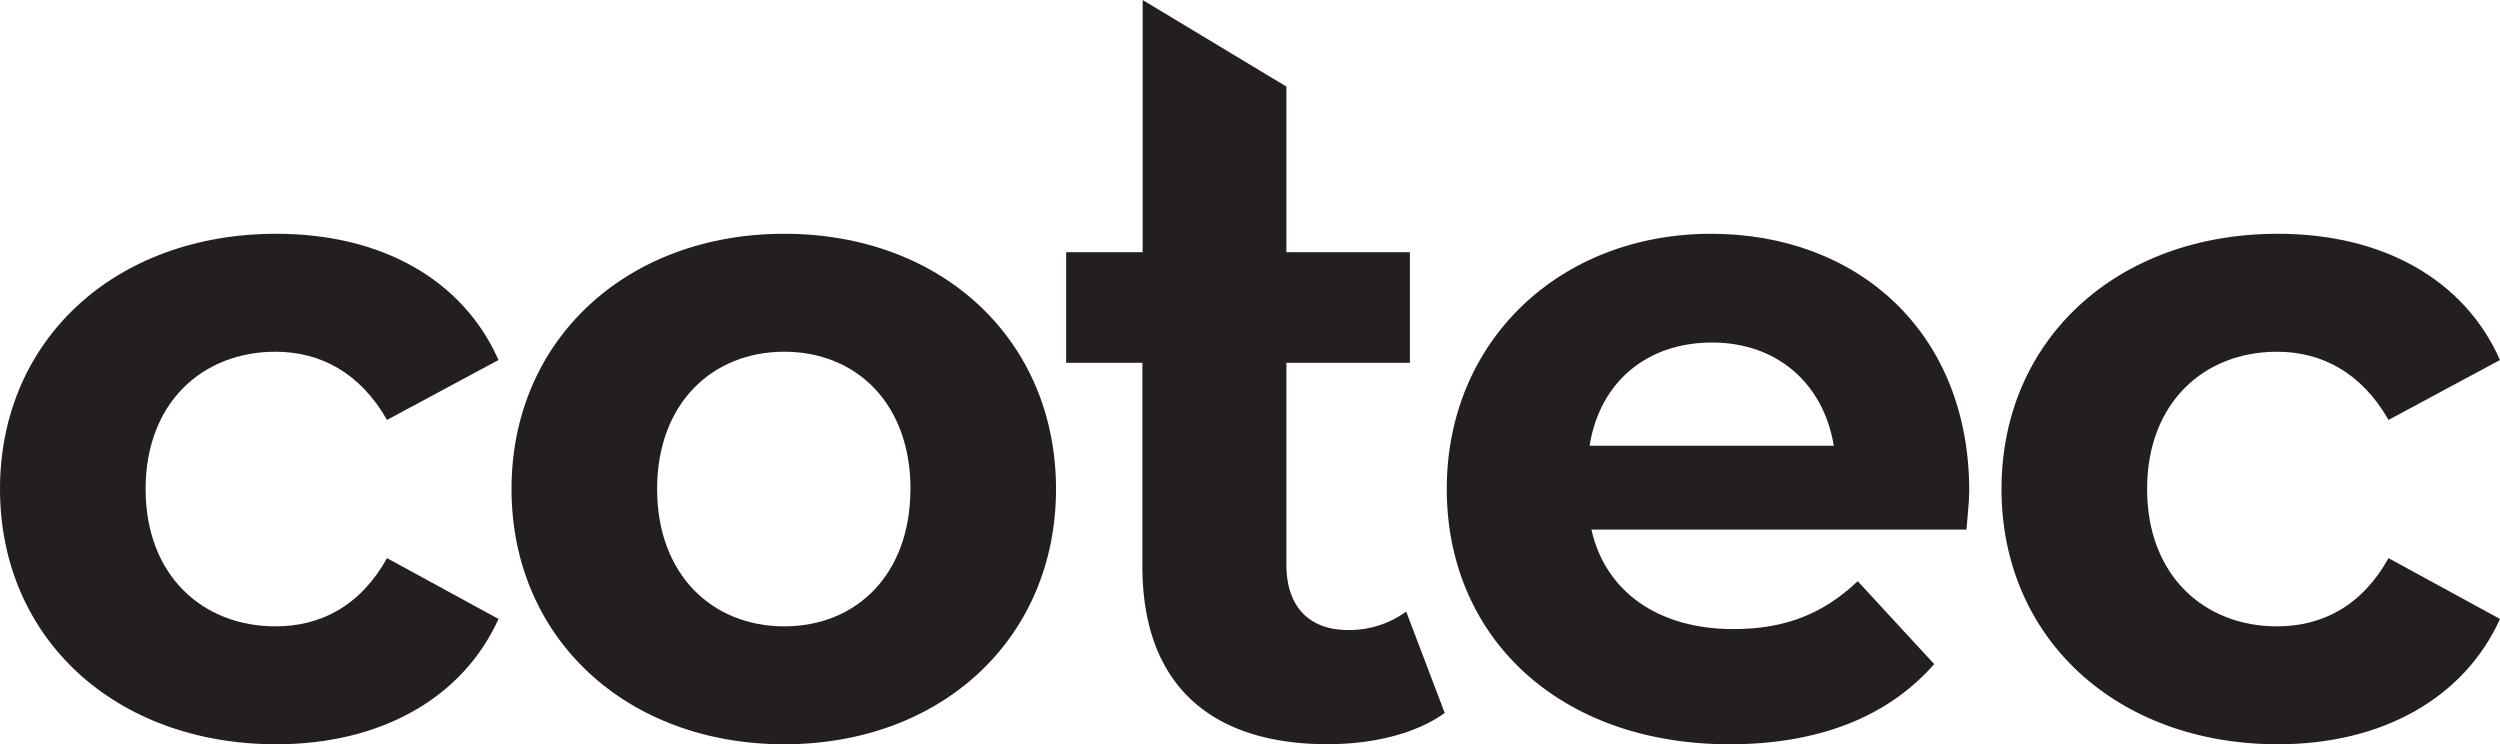
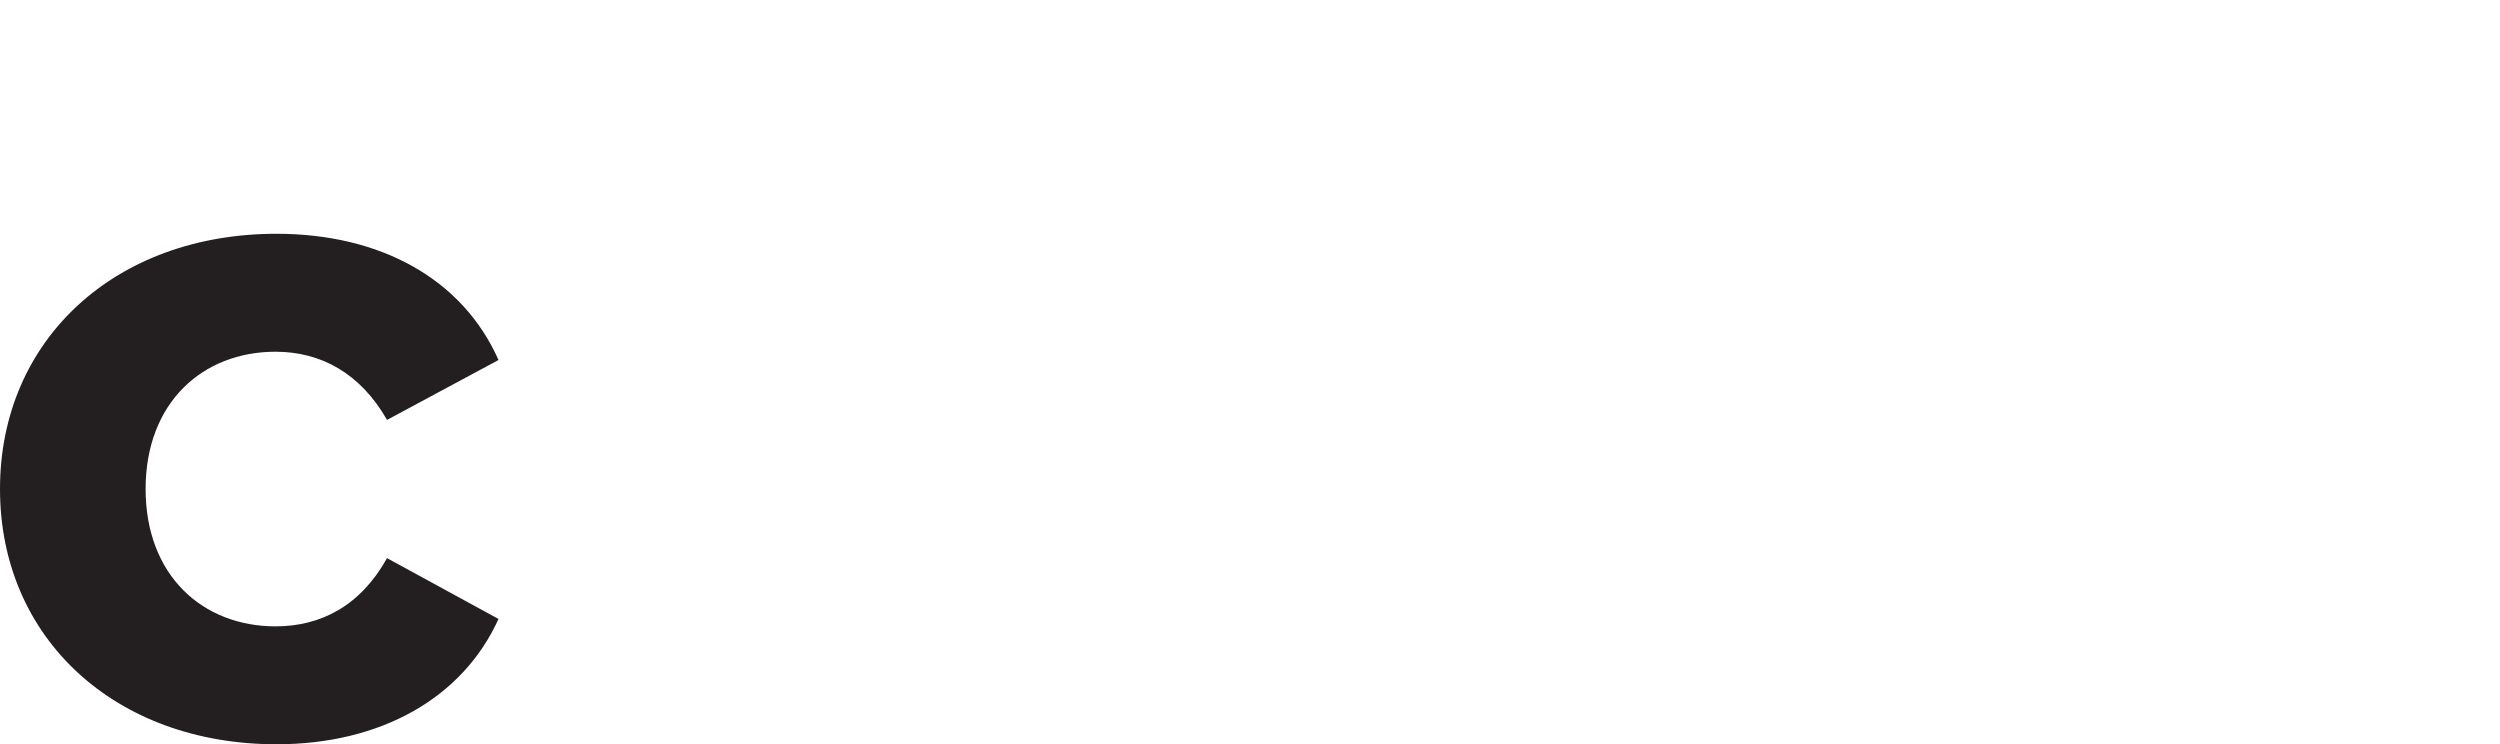
<svg xmlns="http://www.w3.org/2000/svg" id="Layer_1" data-name="Layer 1" viewBox="0 0 640.26 190.61">
  <defs>
    <style>.cls-1{fill:#231f20;}</style>
  </defs>
  <path class="cls-1" d="M0,125.24C0,87,29.5,59.87,70.8,59.87c26.66,0,47.67,11.57,56.87,32.33L99.12,107.54c-6.85-12-17-17.46-28.56-17.46-18.64,0-33.27,13-33.27,35.16s14.63,35.17,33.27,35.17c11.57,0,21.71-5.2,28.56-17.47l28.55,15.58c-9.2,20.29-30.21,32.09-56.87,32.09C29.5,190.61,0,163.47,0,125.24Z" />
-   <path class="cls-1" d="M131,125.24c0-38.23,29.5-65.37,69.85-65.37S270.45,87,270.45,125.24s-29.26,65.37-69.62,65.37S131,163.47,131,125.24Zm102.18,0c0-21.95-13.92-35.16-32.33-35.16s-32.56,13.21-32.56,35.16,14.16,35.17,32.56,35.17S233.16,147.19,233.16,125.24Z" />
-   <path class="cls-1" d="M370,182.59c-7.55,5.43-18.64,8-30,8-30,0-47.43-15.34-47.43-45.54V92.91H273.05V64.59h19.59V0l36.81,22.17V64.59h31.63V92.91H329.45v51.68c0,10.86,5.9,16.76,15.81,16.76a24.8,24.8,0,0,0,14.87-4.72Z" />
-   <path class="cls-1" d="M503.62,135.63H407.57c3.54,15.81,17,25.48,36.34,25.48,13.45,0,23.13-4,31.86-12.27l19.59,21.24c-11.8,13.45-29.5,20.53-52.39,20.53-43.9,0-72.45-27.61-72.45-65.37,0-38,29-65.37,67.73-65.37,37.28,0,66.08,25,66.08,65.84C504.33,128.55,503.85,132.56,503.62,135.63ZM407.1,114.15h62.54C467,98.1,455,87.72,438.48,87.72,421.73,87.72,409.69,97.87,407.1,114.15Z" />
-   <path class="cls-1" d="M512.59,125.24c0-38.23,29.5-65.37,70.8-65.37,26.66,0,47.67,11.57,56.87,32.33l-28.55,15.34c-6.85-12-17-17.46-28.56-17.46-18.64,0-33.27,13-33.27,35.16s14.63,35.17,33.27,35.17c11.56,0,21.71-5.2,28.56-17.47l28.55,15.58c-9.2,20.29-30.21,32.09-56.87,32.09C542.09,190.61,512.59,163.47,512.59,125.24Z" />
</svg>